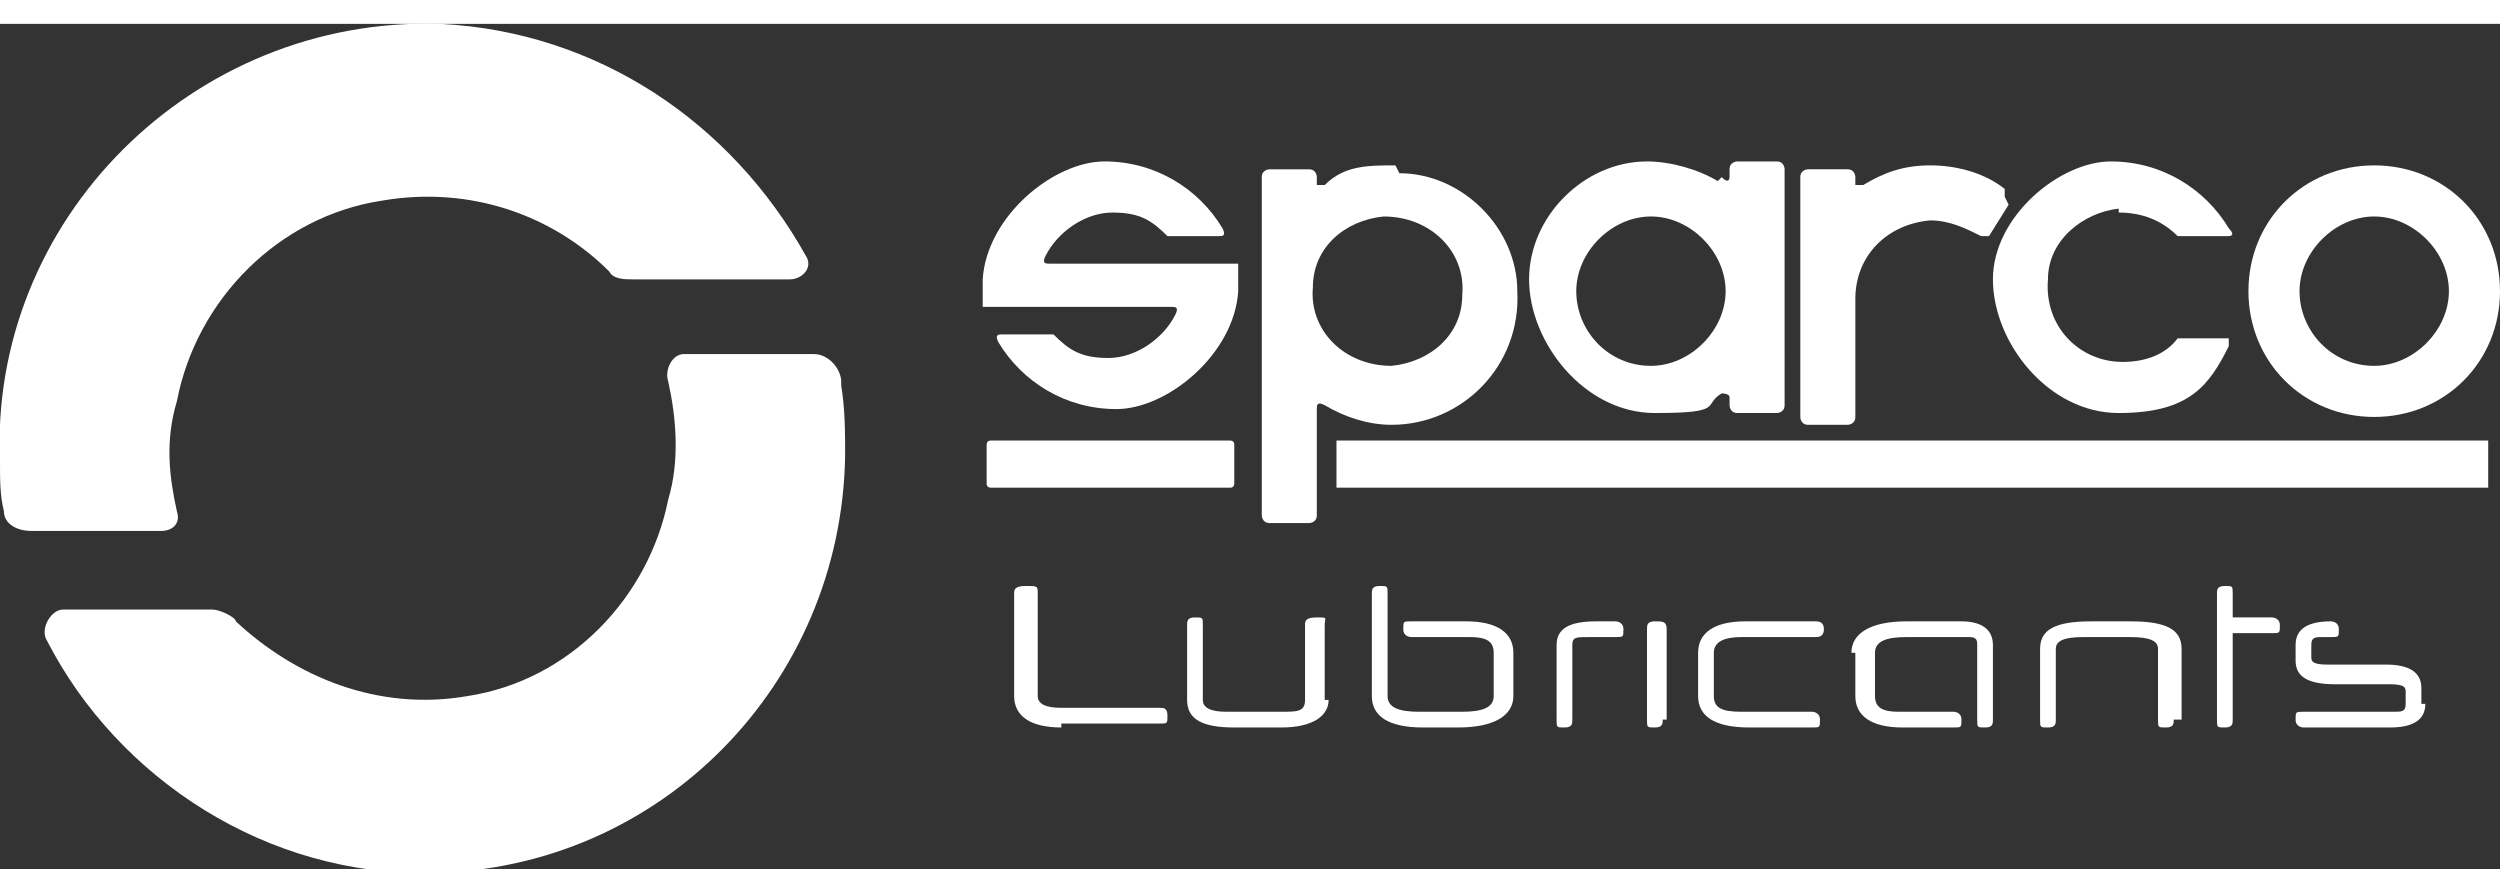
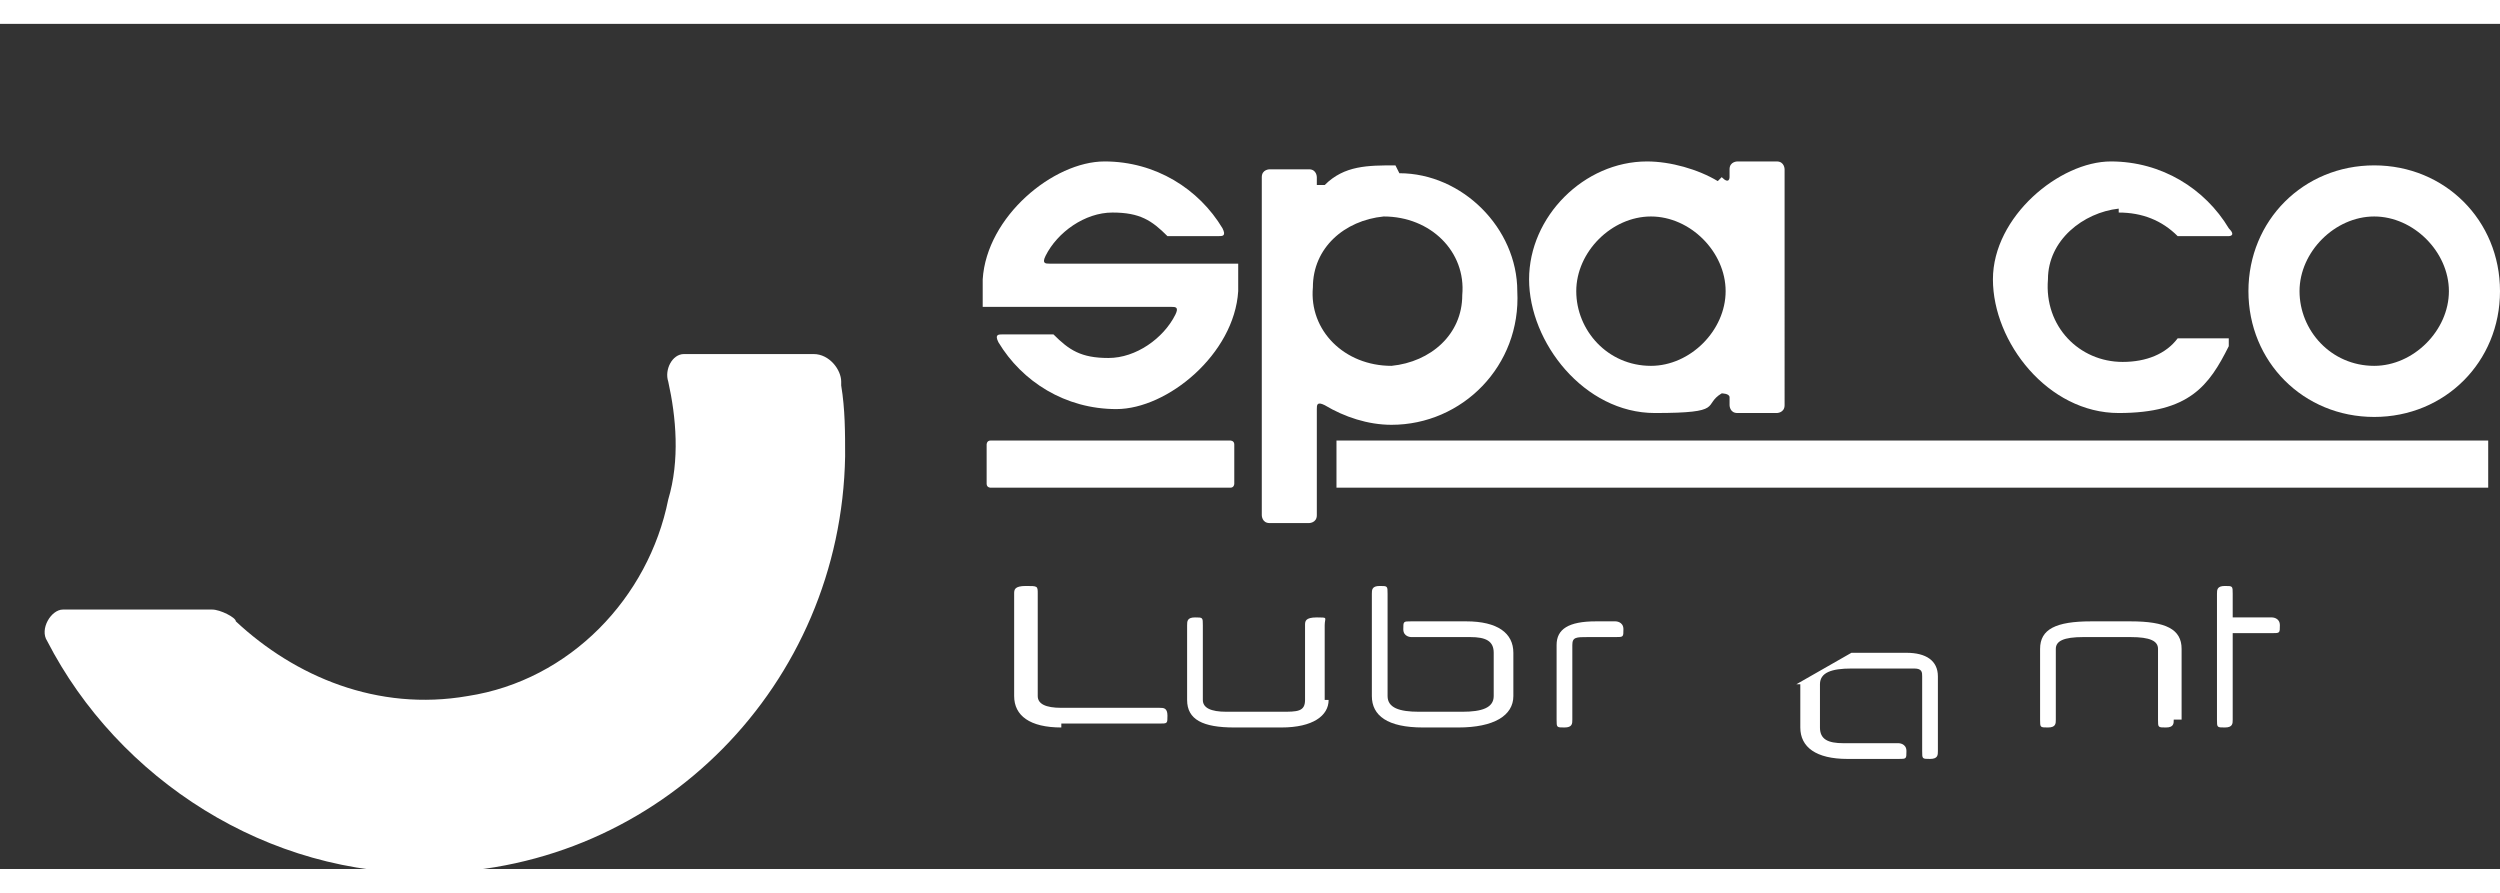
<svg xmlns="http://www.w3.org/2000/svg" xmlns:ns1="http://sodipodi.sourceforge.net/DTD/sodipodi-0.dtd" xmlns:ns2="http://www.inkscape.org/namespaces/inkscape" version="1.1" viewBox="0 0 63.6 21.5" width="70" height="25" id="svg21" ns1:docname="Sparco_lubricants_logo_icon.svg" ns2:version="1.3.2 (091e20e, 2023-11-25, custom)">
  <rect x="0" y="0" width="63.6" height="21.5" fill="#333333" stroke="none" />
  <defs id="defs21" />
  <ns1:namedview id="namedview21" pagecolor="#ffffff" bordercolor="#000000" borderopacity="0.25" ns2:showpageshadow="2" ns2:pageopacity="0.0" ns2:pagecheckerboard="0" ns2:deskcolor="#d1d1d1" ns2:zoom="26.685714" ns2:cx="35" ns2:cy="12.497323" ns2:window-width="2560" ns2:window-height="1377" ns2:window-x="2552" ns2:window-y="-8" ns2:window-maximized="1" ns2:current-layer="g20" />
  <g id="g21">
    <g id="Layer_1">
      <g id="g20">
        <path class="cls-1" d="M60.4,3.6c-1.8,0-3.2,1.4-3.2,3.2s1.4,3.2,3.2,3.2,3.2-1.4,3.2-3.2-1.4-3.2-3.2-3.2M60.4,8.7c-1.1,0-1.9-.9-1.9-1.9s.9-1.9,1.9-1.9,1.9.9,1.9,1.9-.9,1.9-1.9,1.9" id="path1" fill="#fff" />
        <path class="cls-1" d="M35.5,3.6c-.7,0-1.3,0-1.8.5,0,0-.2,0-.2,0v-.2s0-.2-.2-.2h-1s-.2,0-.2.2v8.6s0,.2.2.2h1s.2,0,.2-.2v-2.7c0-.1,0-.2.2-.1.5.3,1.1.5,1.7.5,1.8,0,3.3-1.5,3.2-3.4,0-1.6-1.4-3-3-3M35.4,8.7c-1.2,0-2.1-.9-2-2,0-1,.8-1.7,1.8-1.8,1.2,0,2.1.9,2,2,0,1-.8,1.7-1.8,1.8" id="path2" fill="#fff" />
        <path class="cls-1" d="M26.7,6.1c-.1,0-.2,0-.1-.2.3-.6,1-1.1,1.7-1.1s1,.2,1.4.6h1.3c.1,0,.2,0,.1-.2-.6-1-1.7-1.7-3-1.7s-3,1.4-3.1,3v.7s0,0,.2,0h4.6c.1,0,.2,0,.1.2-.3.6-1,1.1-1.7,1.1s-1-.2-1.4-.6h-1.3c-.1,0-.2,0-.1.2.6,1,1.7,1.7,3,1.7s3-1.4,3.1-3v-.7s0,0-.2,0h-4.6Z" id="path3" fill="#fff" />
        <path class="cls-1" d="M53.9,4.8c.6,0,1.1.2,1.5.6h1.3c0,0,.2,0,0-.2-.6-1-1.7-1.7-3-1.7s-3,1.4-3,3,1.4,3.4,3.2,3.4,2.3-.7,2.8-1.7c0-.1,0-.2,0-.2h-1.3c-.3.4-.8.6-1.4.6-1.1,0-2-.9-1.9-2.1,0-1,.9-1.7,1.8-1.8" id="path4" fill="#fff" />
        <path class="cls-1" d="M43.7,4c-.5-.3-1.2-.5-1.8-.5-1.6,0-3,1.4-3,3s1.4,3.4,3.2,3.4,1.2-.2,1.7-.5c0,0,.2,0,.2.1v.2s0,.2.2.2h1s.2,0,.2-.2V3.7s0-.2-.2-.2h-1s-.2,0-.2.2v.2c0,0,0,.2-.2,0M42,8.7c-1.1,0-1.9-.9-1.9-1.9s.9-1.9,1.9-1.9,1.9.9,1.9,1.9-.9,1.9-1.9,1.9" id="path5" fill="#fff" />
        <path class="cls-1" d="M34,11.7v-1s0-.1,0-.1h29.3s0,0,0,.1v1s0,.1,0,.1h-29.3s0,0,0-.1" id="path6" fill="#fff" />
        <path class="cls-1" d="M25.1,11.7v-1s0-.1.1-.1h6.1s.1,0,.1.1v1s0,.1-.1.1h-6.1s-.1,0-.1-.1" id="path7" fill="#fff" />
-         <path class="cls-1" d="M51,4.4v-.2c-.5-.4-1.2-.6-1.9-.6s-1.2.2-1.7.5c0,0-.2,0-.2,0v-.2s0-.2-.2-.2h-1s-.2,0-.2.2v6.1s0,.2.2.2h1s.2,0,.2-.2v-3c0-1.1.8-1.9,1.9-2,.5,0,.9.2,1.3.4h.2l.5-.8h0Z" id="path8" fill="#fff" />
        <path class="cls-1" d="M21.4,9.1c0-.3-.3-.7-.7-.7h-3.3c-.3,0-.5.4-.4.7.2.9.3,2,0,3-.5,2.5-2.5,4.6-5.1,5-2.3.4-4.4-.5-5.9-1.9,0-.1-.4-.3-.6-.3H1.6c-.3,0-.6.5-.4.8,1.8,3.5,5.6,6,9.8,5.9,5.8-.1,10.4-4.8,10.5-10.6,0-.6,0-1.2-.1-1.8" id="path9" fill="#fff" />
-         <path class="cls-1" d="M4.5,12.4c-.2-.9-.3-1.8,0-2.8.5-2.6,2.6-4.7,5.2-5.1,2.3-.4,4.4.4,5.8,1.8.1.2.4.2.6.2h4c.3,0,.6-.3.4-.6C18.6,2.5,15.2.2,11.2,0,4.9-.2-.3,5,0,11.2c0,.4,0,.8.1,1.2,0,.3.3.5.7.5h3.3c.3,0,.5-.2.4-.5" id="path10" fill="#fff" />
        <path class="cls-1" d="M27,17.9c-.8,0-1.2-.3-1.2-.8v-2.6c0-.1,0-.2.3-.2s.3,0,.3.2v2.6c0,.2.2.3.6.3h2.5c.1,0,.2,0,.2.2s0,.2-.2.2h-2.5,0Z" id="path11" fill="#fff" />
        <path class="cls-1" d="M33.8,17.2c0,.4-.4.7-1.2.7h-1.2c-.8,0-1.2-.2-1.2-.7v-1.9c0-.1,0-.2.2-.2s.2,0,.2.2v1.9c0,.2.2.3.6.3h1.4c.4,0,.6,0,.6-.3v-1.9c0-.1,0-.2.3-.2s.2,0,.2.2v1.9h.1Z" id="path12" fill="#fff" />
        <path class="cls-1" d="M38.5,17.1c0,.5-.5.8-1.4.8h-.9c-.9,0-1.3-.3-1.3-.8v-2.6c0-.1,0-.2.2-.2s.2,0,.2.2v2.6c0,.3.3.4.8.4h1.1c.5,0,.8-.1.8-.4v-1.1c0-.3-.2-.4-.6-.4h-1.5c0,0-.2,0-.2-.2s0-.2.2-.2h1.4c.8,0,1.2.3,1.2.8v1.1Z" id="path13" fill="#fff" />
        <path class="cls-1" d="M40.4,15.6c-.3,0-.4,0-.4.2v1.9c0,.1,0,.2-.2.2s-.2,0-.2-.2v-1.9c0-.4.3-.6,1-.6h.5c0,0,.2,0,.2.2s0,.2-.2.2h-.7Z" id="path14" fill="#fff" />
-         <path class="cls-1" d="M42.3,17.7c0,.1,0,.2-.2.2s-.2,0-.2-.2v-2.3c0-.1,0-.2.2-.2s.3,0,.3.2v2.3h0Z" id="path15" fill="#fff" />
-         <path class="cls-1" d="M44.5,17.9c-.9,0-1.3-.3-1.3-.8v-1.1c0-.5.4-.8,1.2-.8h1.8q.2,0,.2.2t-.2.2h-1.9c-.4,0-.7.1-.7.4v1.1c0,.3.2.4.7.4h1.8c0,0,.2,0,.2.2s0,.2-.2.2h-1.7.1Z" id="path16" fill="#fff" />
-         <path class="cls-1" d="M47.1,16c0-.5.5-.8,1.4-.8h1.4c.5,0,.8.2.8.6v1.9c0,.1,0,.2-.2.2s-.2,0-.2-.2v-1.9c0-.1,0-.2-.2-.2h-1.6c-.5,0-.8.1-.8.4v1.1c0,.3.2.4.6.4h1.4c0,0,.2,0,.2.2s0,.2-.2.2h-1.3c-.8,0-1.2-.3-1.2-.8v-1.1h-.1Z" id="path17" fill="#fff" />
+         <path class="cls-1" d="M47.1,16h1.4c.5,0,.8.2.8.6v1.9c0,.1,0,.2-.2.2s-.2,0-.2-.2v-1.9c0-.1,0-.2-.2-.2h-1.6c-.5,0-.8.1-.8.4v1.1c0,.3.2.4.6.4h1.4c0,0,.2,0,.2.2s0,.2-.2.2h-1.3c-.8,0-1.2-.3-1.2-.8v-1.1h-.1Z" id="path17" fill="#fff" />
        <path class="cls-1" d="M55.3,17.7c0,.1,0,.2-.2.2s-.2,0-.2-.2v-1.8c0-.2-.2-.3-.7-.3h-1.2c-.5,0-.7.1-.7.3v1.8c0,.1,0,.2-.2.2s-.2,0-.2-.2v-1.8c0-.5.4-.7,1.3-.7h1c.9,0,1.3.2,1.3.7v1.8h-.2Z" id="path18" fill="#fff" />
        <path class="cls-1" d="M56.8,15.6v2.1c0,.1,0,.2-.2.2s-.2,0-.2-.2v-3.2c0-.1,0-.2.2-.2s.2,0,.2.2v.6h1c0,0,.2,0,.2.2s0,.2-.2.2h-1Z" id="path19" fill="#fff" />
-         <path class="cls-1" d="M61.7,17.3c0,.4-.3.6-.9.6h-2.2c0,0-.2,0-.2-.2s0-.2.2-.2h2.3c.2,0,.3,0,.3-.2v-.3c0-.1,0-.2-.4-.2h-1.4c-.7,0-1-.2-1-.6v-.4c0-.4.3-.6.9-.6h0c0,0,.2,0,.2.2s0,.2-.2.2h-.2c-.2,0-.3,0-.3.2v.3c0,.1,0,.2.4.2h1.5c.6,0,.9.2.9.6v.4h.1Z" id="path20" fill="#fff" />
      </g>
    </g>
  </g>
</svg>